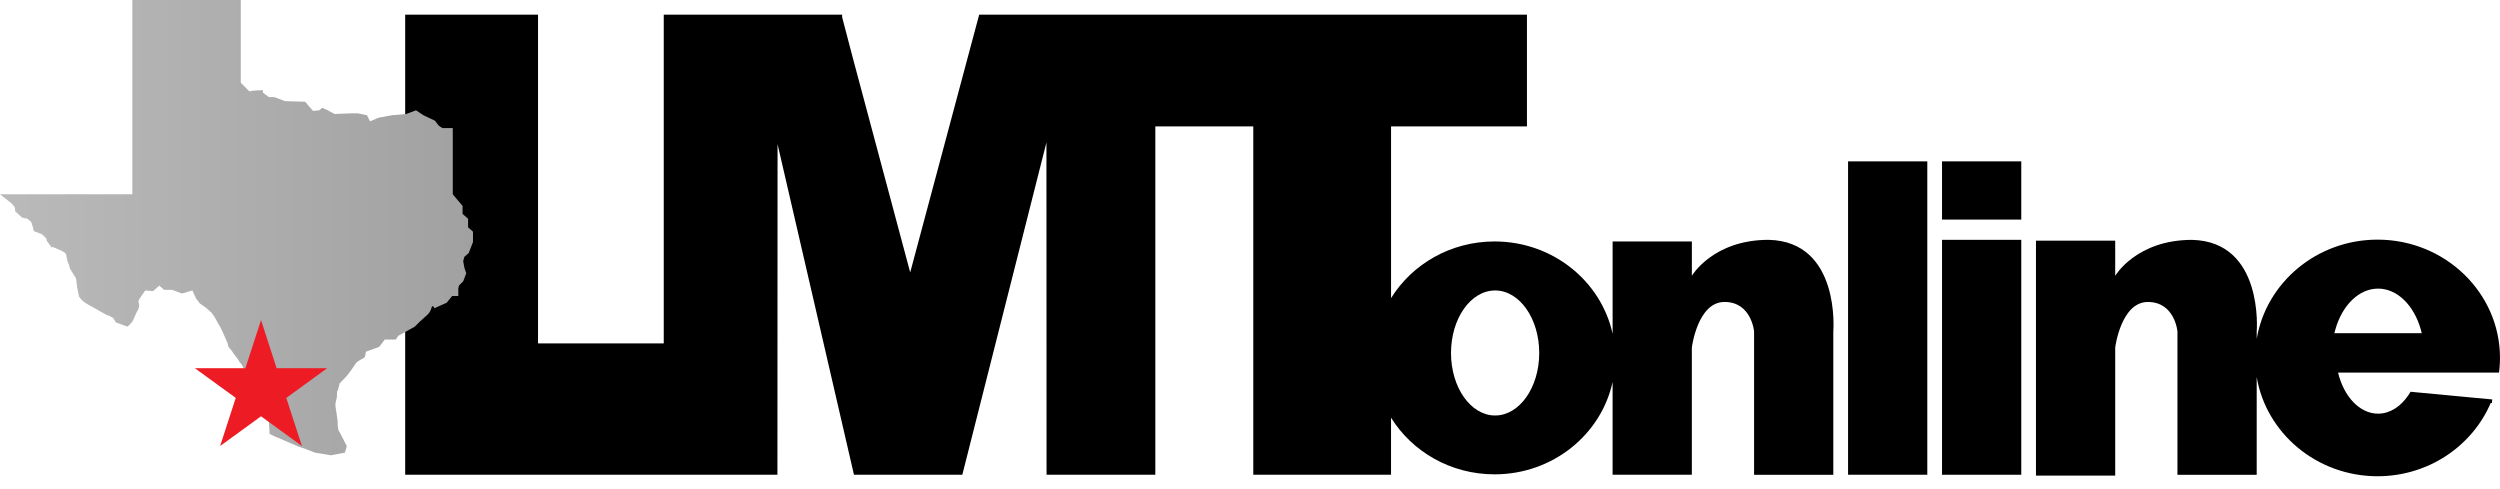
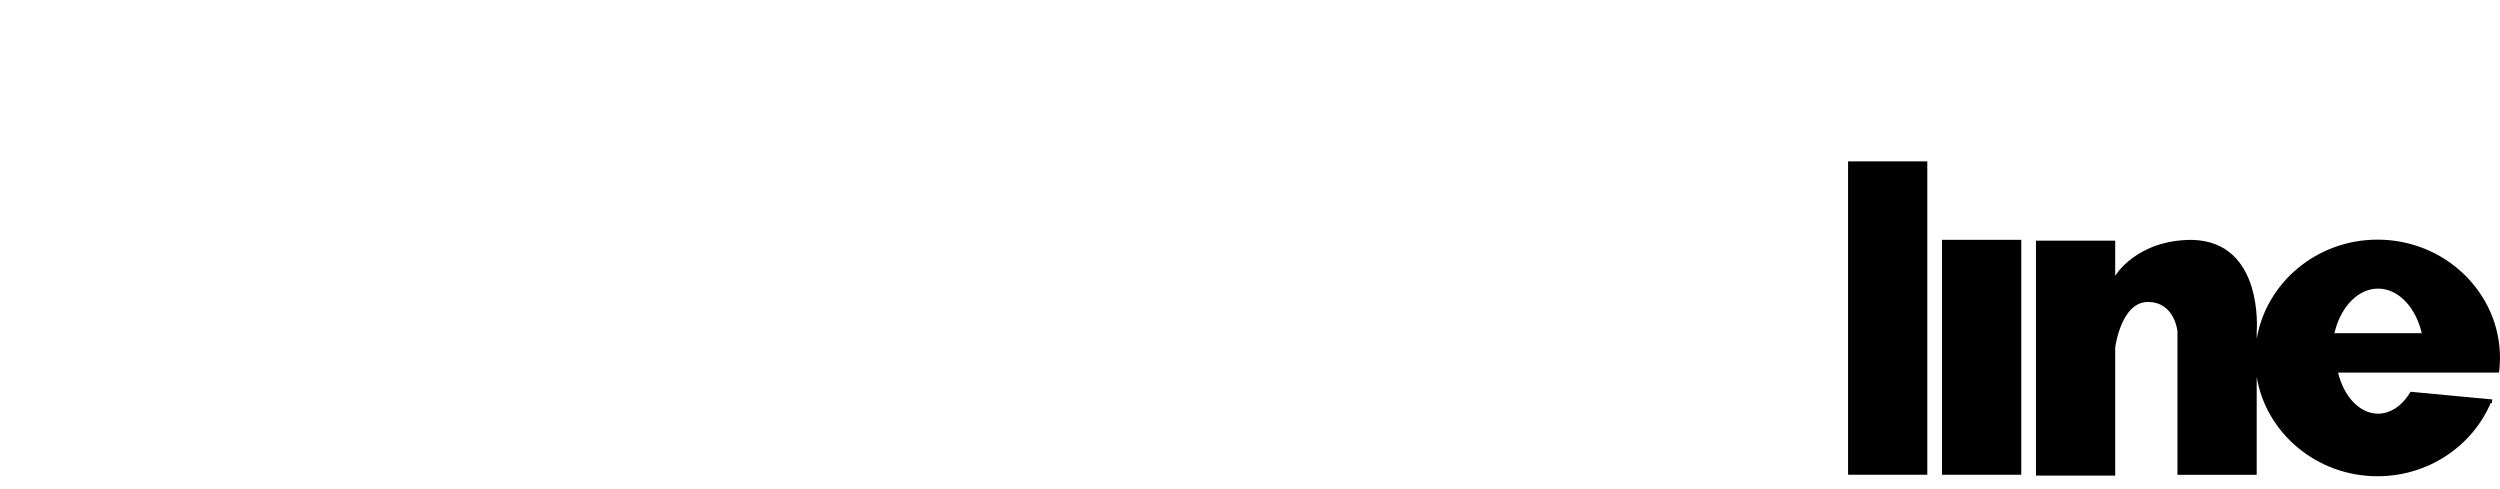
<svg xmlns="http://www.w3.org/2000/svg" height="37" viewBox="0 0 189 37" width="189">
  <linearGradient id="a" x1="0%" x2="100.001%" y1="50.001%" y2="50.001%">
    <stop offset="0" stop-color="#bababa" />
    <stop offset="1" stop-color="#a1a1a1" />
  </linearGradient>
  <g fill="none" fill-rule="evenodd">
    <g fill="#000" fill-rule="nonzero" transform="translate(30 1)">
      <path d="m109.714 11.2h5.99v23.69h-5.99z" />
      <path d="m116.817 17.131h5.991v17.76h-5.991z" />
-       <path d="m116.817 11.199h5.991v4.402h-5.991z" />
-       <path d="m103.709 17.131c-4.213 0-5.804 2.718-5.804 2.718v-2.595h-5.991v6.981c-.87-3.988-4.534-6.981-8.924-6.981-3.324 0-6.233 1.718-7.826 4.284v-12.983h10.274v-8.444h-28.093-2.107-11.212l-5.214 19.484-4.327-16.173-.819-3.125v-.186h-13.486v24.852h-9.505v-24.852h-10.043v34.779h19.548 4.669 3.925l.01-24.993 5.744 24.852.034.142h8.19l6.359-25.121.009 25.12 8.224.001v-26.336h7.405v26.336h10.414v-4.316c1.593 2.566 4.502 4.285 7.826 4.285 4.39 0 8.054-2.993 8.924-6.981v7.013h5.991v-9.622s.431-3.443 2.469-3.443c2.039 0 2.236 2.224 2.236 2.224v10.842h5.99v-10.844c.002 0 .559-6.795-4.89-6.918zm-20.678 13.28c-1.842 0-3.335-2.116-3.335-4.726s1.493-4.726 3.335-4.726c1.841 0 3.335 2.116 3.335 4.726s-1.494 4.726-3.335 4.726z" />
      <path d="m158.388 29.474.026-.278h-.004l-.289-.025-5.589-.526-.292-.029c-.052.093-.111.178-.167.263-.582.859-1.393 1.394-2.29 1.394-1.4 0-2.59-1.301-3.024-3.102h6.045.285 5.559.278c.011-.093.025-.186.033-.278.025-.274.041-.553.041-.834 0-4.93-4.154-8.943-9.257-8.943-4.595 0-8.419 3.255-9.135 7.502v-.566s.557-6.795-4.892-6.918c-4.209 0-5.802 2.71-5.806 2.717v-2.655h-5.99v17.76h5.99v-9.686c.004-.028.44-3.441 2.471-3.441 2.037 0 2.235 2.224 2.235 2.224v10.842h5.991v-7.394c.716 4.247 4.54 7.503 9.135 7.503 3.854 0 7.166-2.291 8.556-5.537zm-11.835-5.564c.507-1.805 1.764-3.091 3.23-3.091 1.468 0 2.72 1.286 3.231 3.091.026.093.048.186.07.278h-.284-6.037-.284c.022-.092.047-.185.074-.278z" />
    </g>
-     <path d="m0 14.687h10.005v-14.687h8.198v6.254l.648.649.278-.047.741-.046v.185l.463.348h.417l.788.302 1.528.046.602.695.463-.047.232-.186.417.186.51.278 1.204-.047h.556l.695.14.232.463.648-.277 1.019-.186 1.066-.093.741-.278.556.371.88.417.278.37.277.186h.788v5.004l.741.88v.603l.417.37v.247.402l.37.324v.463.324l-.324.834-.324.278-.093.324.093.51.139.417-.231.603-.324.324-.046.231v.556h-.463l-.417.51-.926.417s-.139-.371-.232 0c-.093.37-.417.603-.417.603l-.463.417-.371.37-1.25.695-.186.278h-.834l-.417.556-1.02.37s0 .371-.139.464-.51.231-.648.463c-.139.232-.417.603-.556.788s-.648.694-.648.694 0 .093-.046.232-.093.37-.093.37-.046-.278-.046.231-.185.51-.093 1.02c.093.51.139.973.139.973s0 .603.093.741c.093.14.602 1.158.602 1.158l-.139.493-1.065.202-1.204-.202s-.648-.261-.788-.308c-.139-.046-.463-.139-.648-.231s-1.621-.695-1.621-.695l-.371-.185-.046-.881-.186-.417s-.324 0-.37-.324-.185-.648-.185-.648-.742-.324-.834-.603c-.093-.278-.185-.834-.185-.834s.046.278 0-.277c-.047-.557-.047-.557-.047-.557l-.093-.37s-.092-.231-.231-.417.046.139-.139-.186c-.186-.324-.37-.463-.463-.648s-.324-.324-.371-.556c-.046-.232.139.277-.186-.51-.324-.788-.602-1.205-.602-1.205s-.186-.371-.325-.556c-.139-.186-.139-.186-.139-.186l-.417-.371-.462-.322-.278-.37-.278-.603-.324.093-.463.139-.741-.277h-.602l-.371-.324-.463.416-.602-.046c-.278.417-.51.695-.51.834s.14.278-.046.648c-.186.371-.046.047-.186.371-.139.324 0 0-.139.324s-.463.556-.463.556l-.88-.324-.186-.324-.417-.231s.232.185-.417-.186c-.648-.371-.648-.371-.648-.371s-.741-.37-.926-.602-.185-.232-.185-.232l-.139-.694-.092-.695-.464-.743-.046-.231s-.139-.277-.186-.556-.046-.278-.046-.278-.092-.139-.278-.231c-.185-.093-.417-.186-.417-.186s-.185-.093-.324-.139c-.139-.047.046.231-.139-.047-.185-.277-.324-.37-.324-.509 0-.14-.371-.418-.371-.418l-.602-.231-.047-.255-.138-.425-.278-.247-.417-.092-.51-.464-.046-.324-.231-.278z" fill="url(#a)" />
-     <path d="m20.914 27.835-1.181-3.636-1.181 3.636h-3.823l3.093 2.247-1.181 3.637 3.092-2.247 3.092 2.247-1.181-3.637 3.092-2.247z" fill="#ed1c24" fill-rule="nonzero" />
  </g>
</svg>